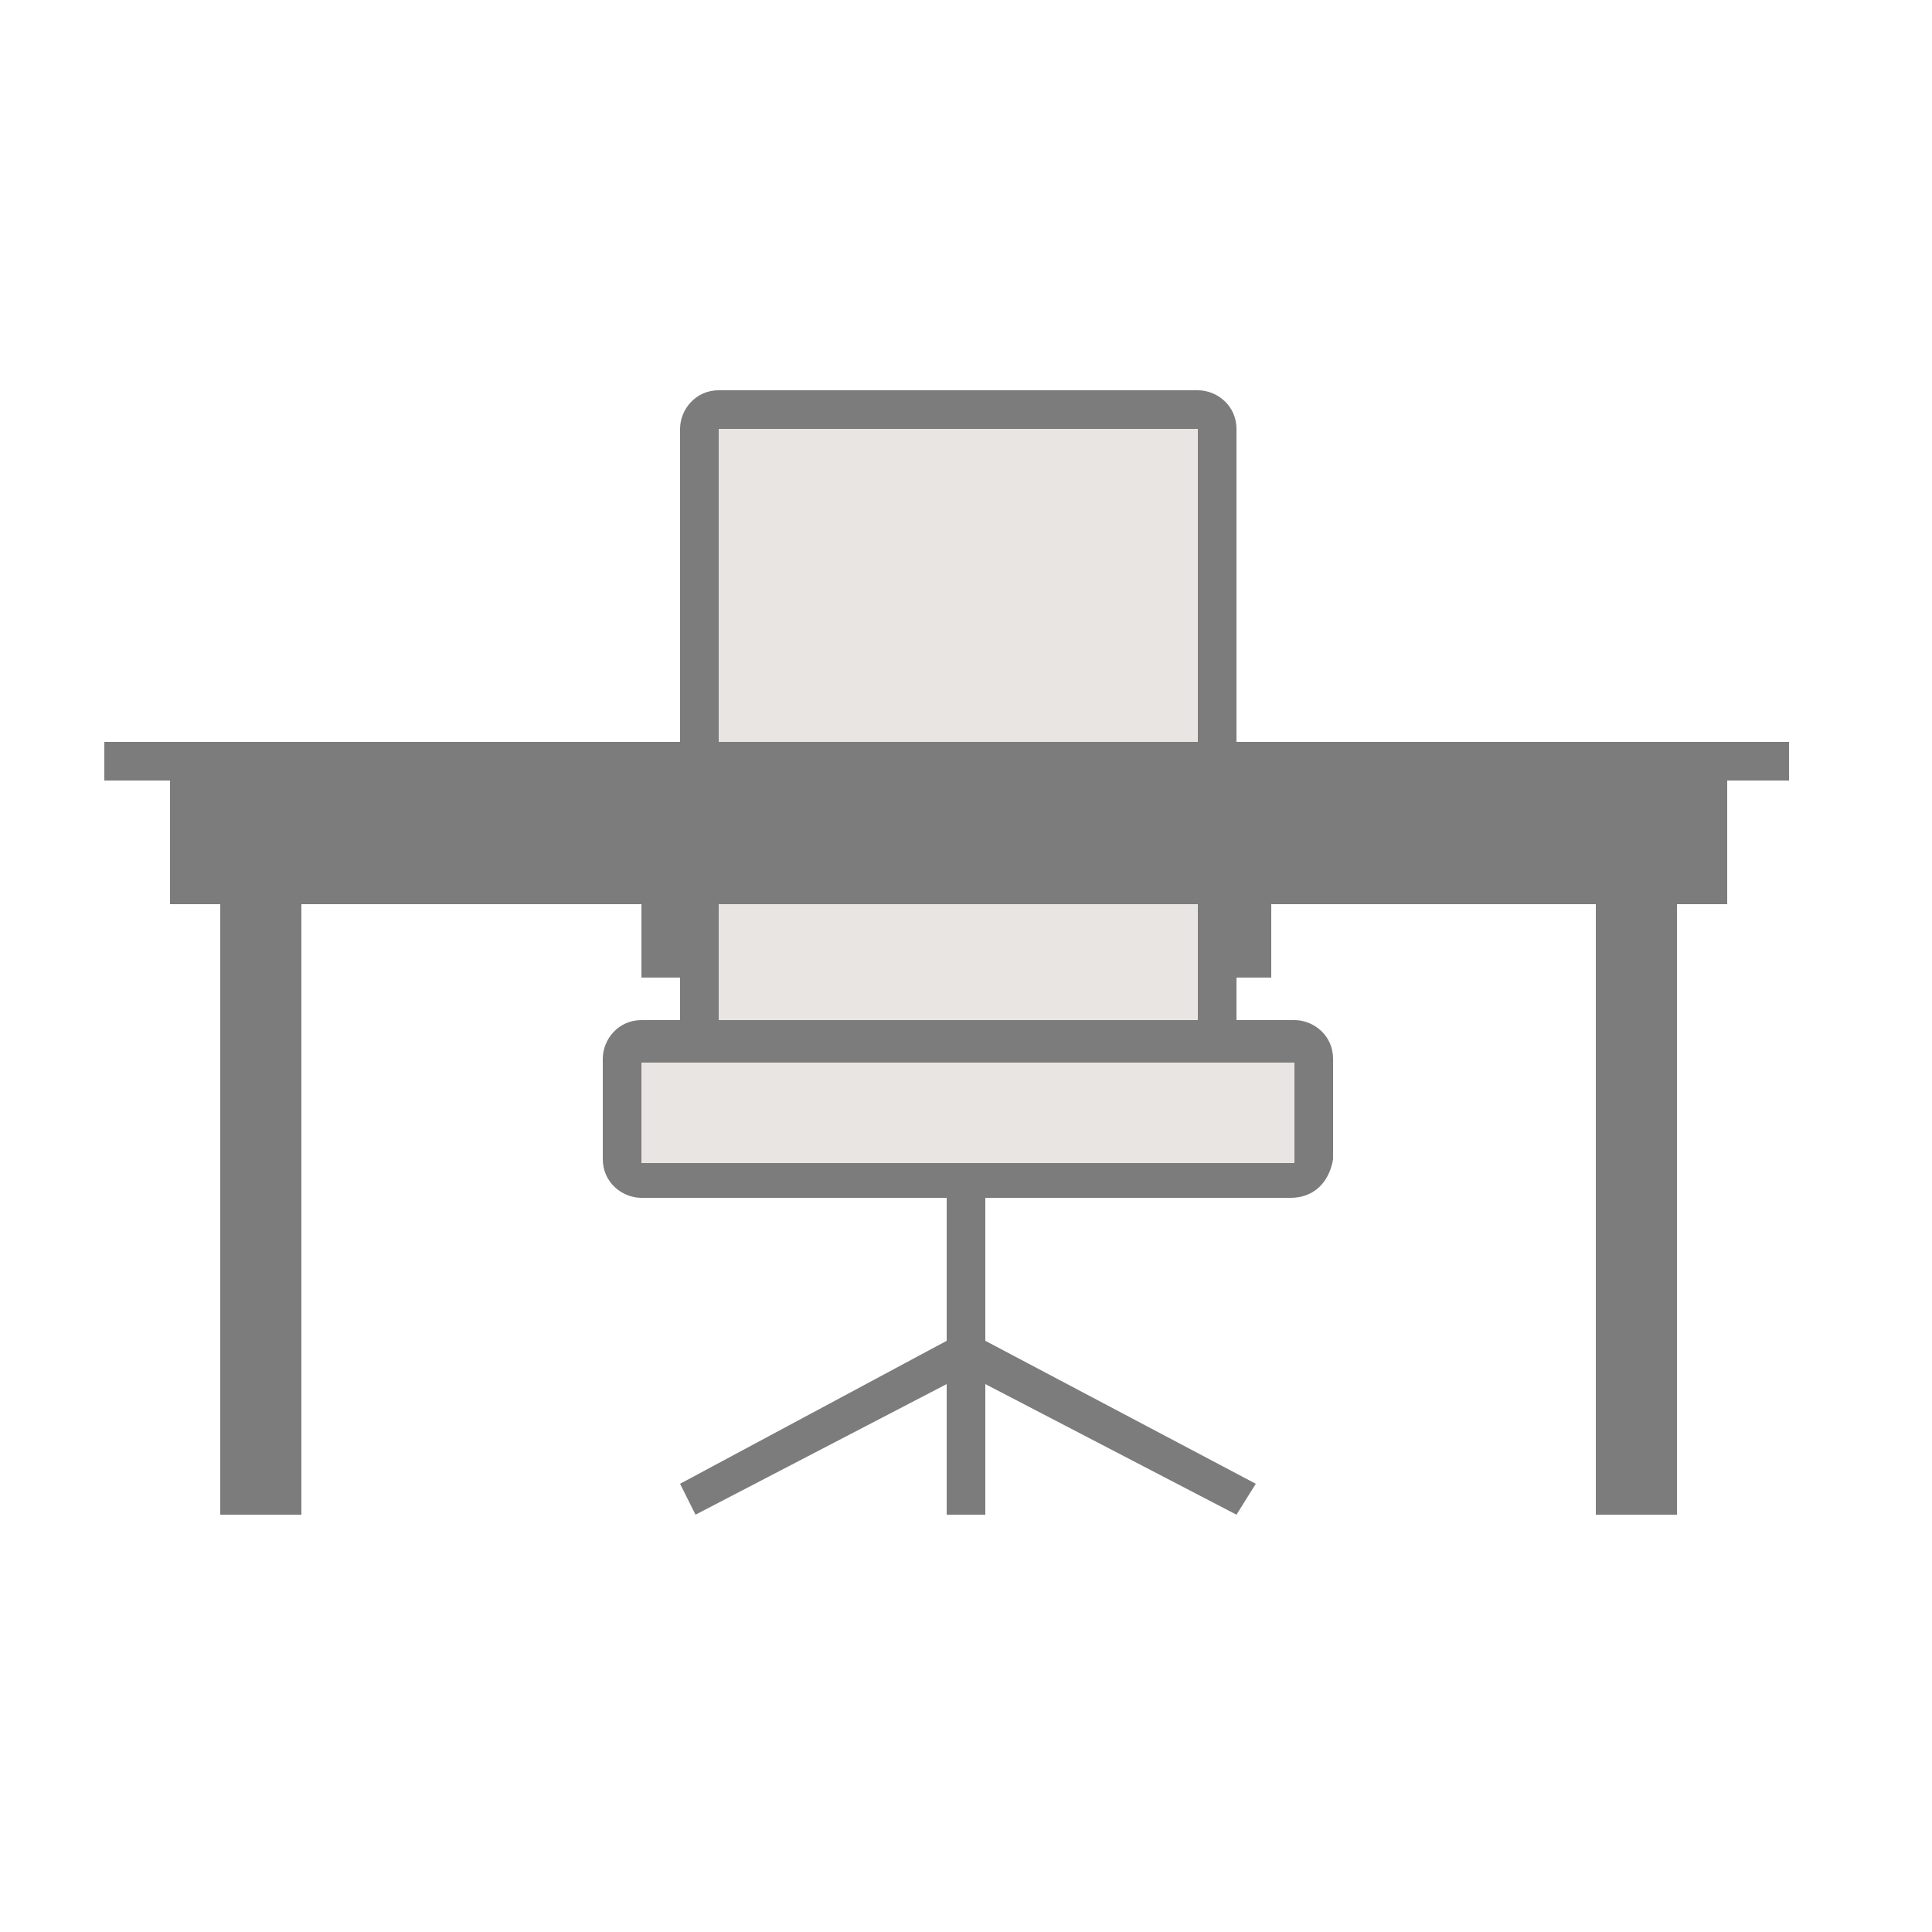
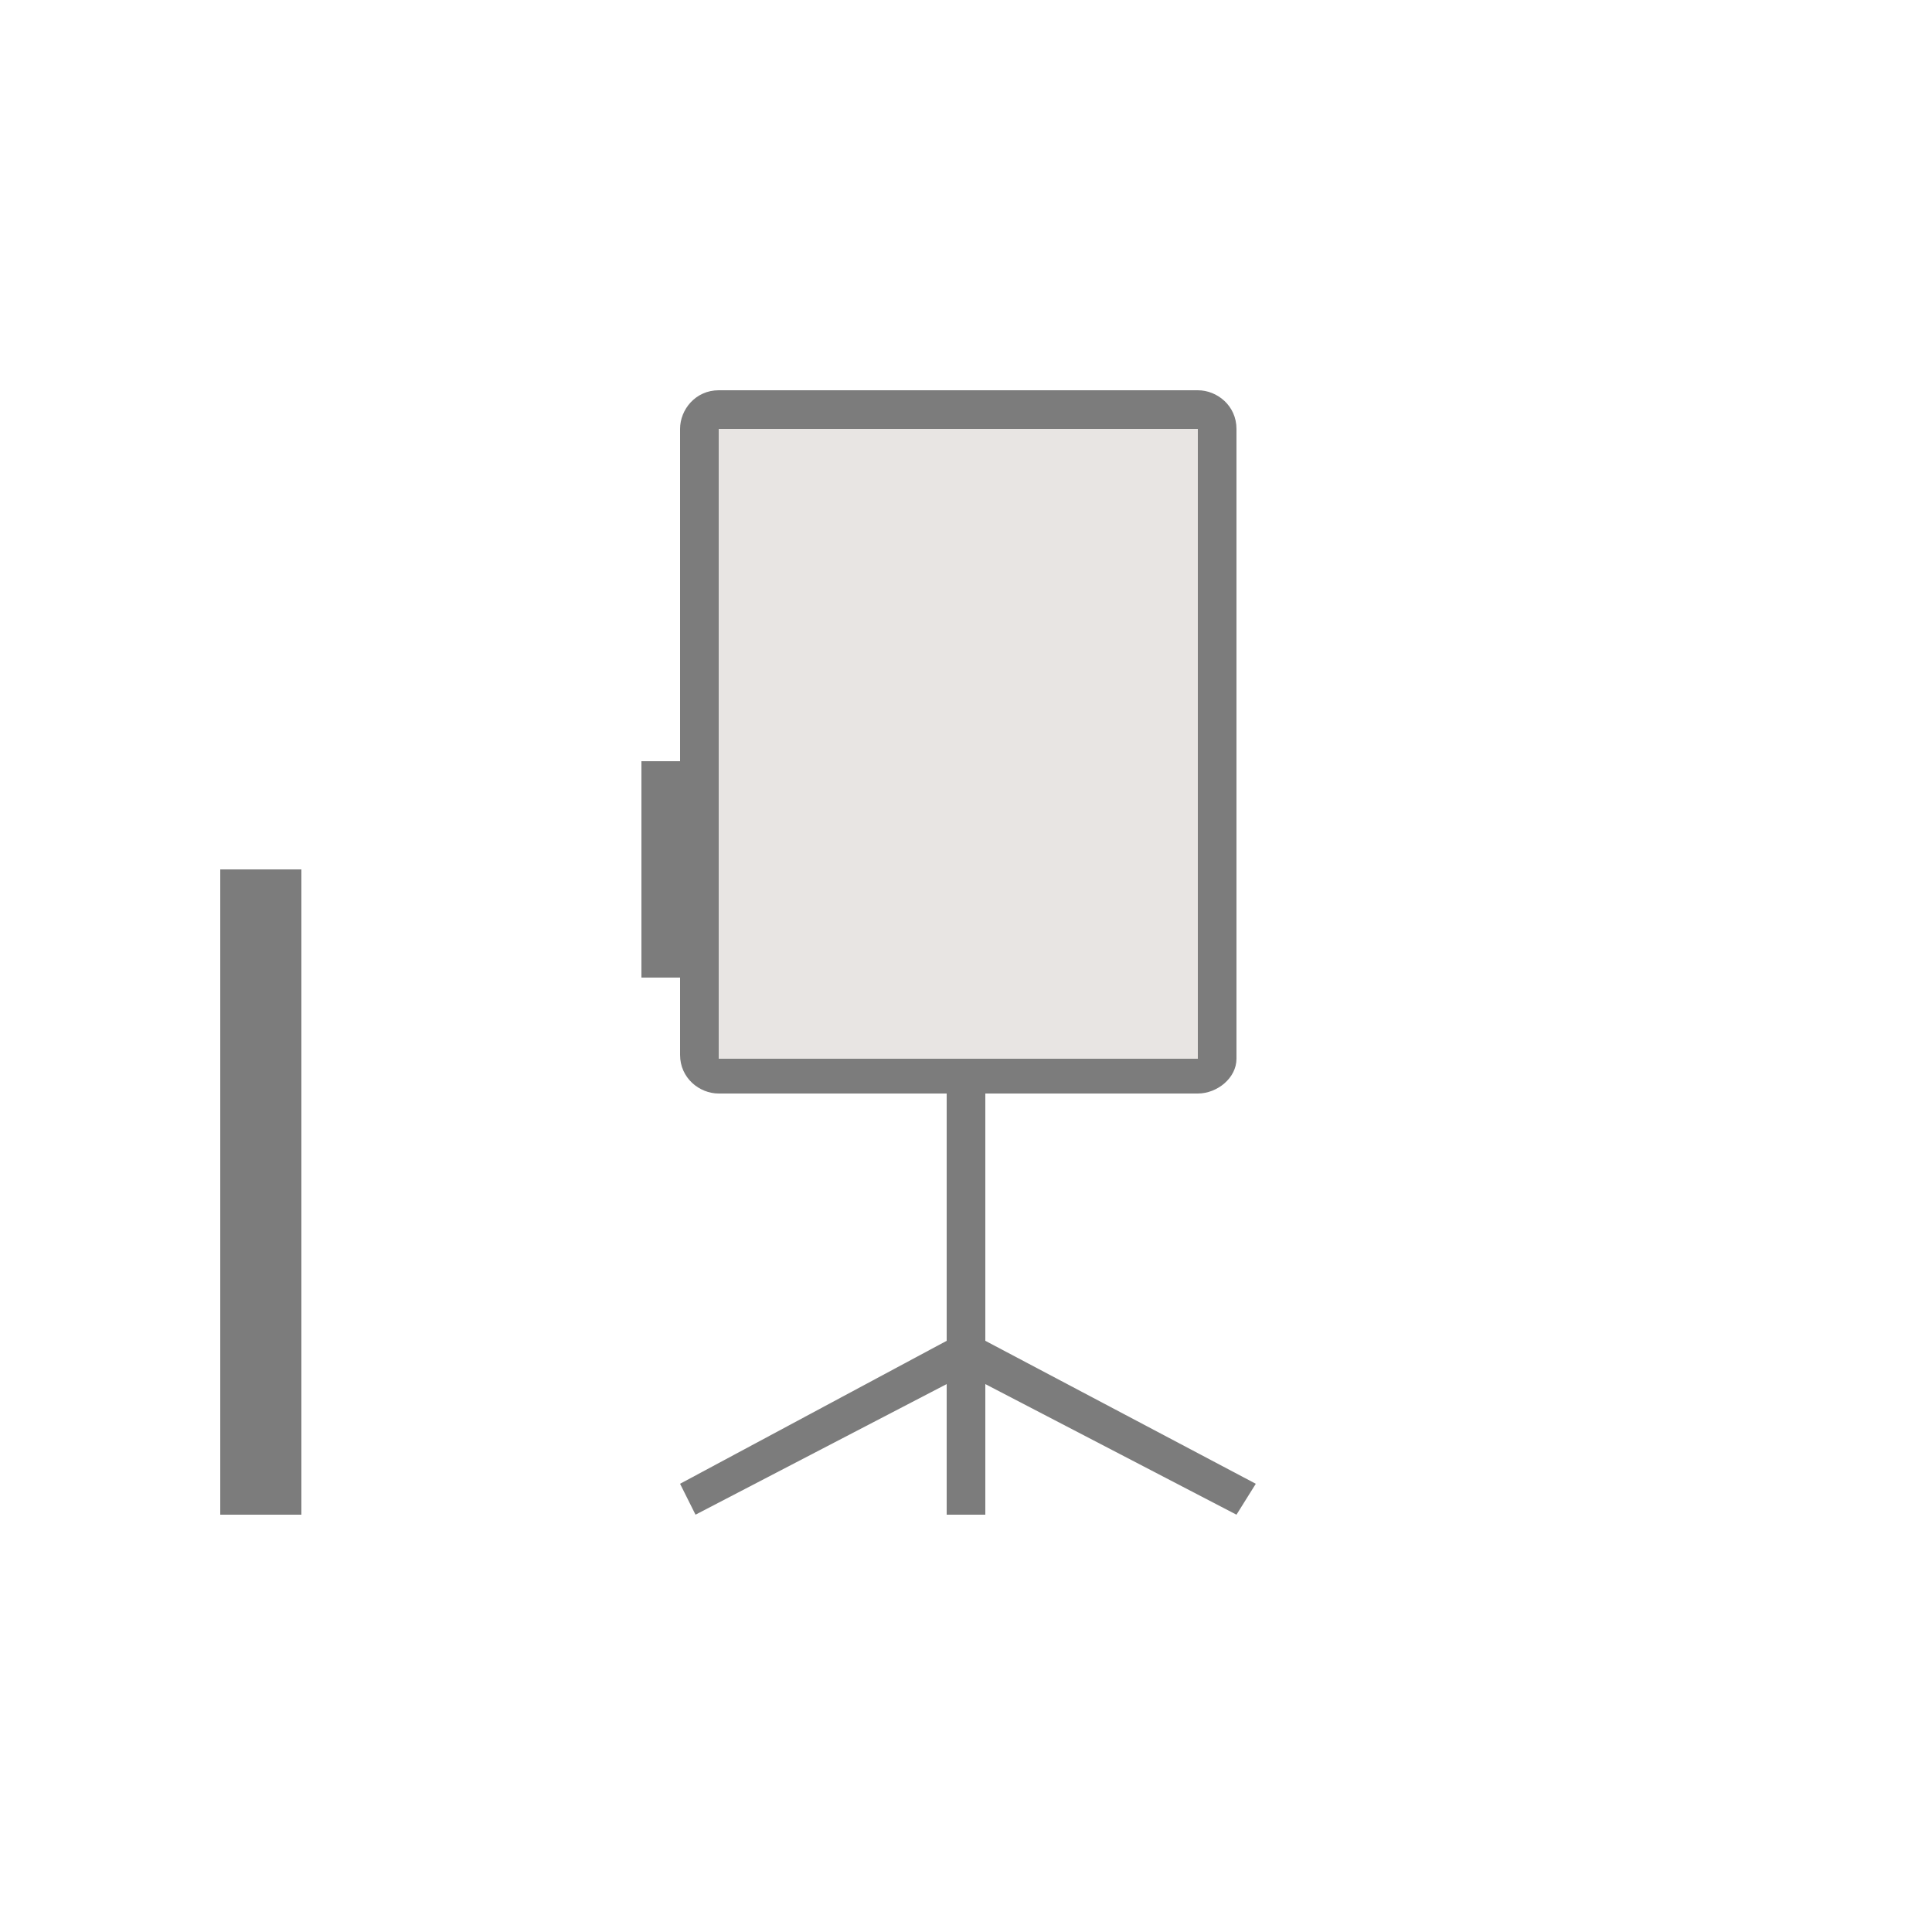
<svg xmlns="http://www.w3.org/2000/svg" version="1.1" id="Layer_1" x="0px" y="0px" viewBox="0 0 50 50" style="enable-background:new 0 0 50 50;" xml:space="preserve">
  <style type="text/css">
	.st0{fill:#E8E5E3;}
	.st1{fill:#7C7C7C;}
</style>
  <path class="st0" d="M18.6,10.6c-0.3,0-0.5,0.2-0.5,0.5v16.3c0,0.3,0.2,0.5,0.5,0.5H31c0.3,0,0.5-0.2,0.5-0.5V11.1  c0-0.3-0.2-0.5-0.5-0.5H18.6z" />
  <path class="st1" d="M31,28.3H18.6c-0.5,0-1-0.4-1-1V11.1c0-0.5,0.4-1,1-1H31c0.5,0,1,0.4,1,1v16.3C32,27.9,31.5,28.3,31,28.3z   M18.6,11.1l0,16.3l12.4,0V11.1H18.6L18.6,11.1z M18.6,10.6l0,0.5l0,0V10.6z" />
-   <rect x="5.7" y="20.1" class="st1" width="1" height="19.1" />
  <rect x="16.6" y="19.7" class="st1" width="1" height="5.6" />
-   <rect x="31.9" y="19.7" class="st1" width="1" height="5.6" />
  <rect x="24.5" y="28.3" class="st1" width="1" height="10.9" />
  <polygon class="st1" points="18,39.2 17.6,38.4 24.5,34.7 24.5,27.4 25.5,27.4 25.5,35.3 " />
  <polygon class="st1" points="32,39.2 24.5,35.3 24.5,27.4 25.5,27.4 25.5,34.7 32.5,38.4 " />
  <rect x="6.2" y="23" class="st1" width="1.1" height="15.8" />
  <path class="st1" d="M7.8,39.2H5.7V22.5h2.1V39.2z M6.7,38.3h0.1V23.5H6.7V38.3z" />
-   <polygon class="st1" points="46.3,19.2 2.7,19.2 2.7,20.2 4.4,20.2 4.4,23.4 41.3,23.4 41.3,39.2 42.4,39.2 42.4,39.2 43.4,39.2   43.4,39.2 43.4,39.2 43.4,23.4 44.7,23.4 44.7,20.2 46.3,20.2 " />
-   <path class="st0" d="M16.6,27c-0.3,0-0.5,0.2-0.5,0.5V30c0,0.3,0.2,0.5,0.5,0.5h16.9c0.3,0,0.5-0.2,0.5-0.5v-2.6  c0-0.3-0.2-0.5-0.5-0.5H16.6z" />
-   <path class="st1" d="M33.4,31H16.6c-0.5,0-1-0.4-1-1v-2.6c0-0.5,0.4-1,1-1h16.9c0.5,0,1,0.4,1,1V30C34.4,30.6,34,31,33.4,31z   M16.6,27.5l0,2.6h16.9l0-2.6L16.6,27.5z M16.6,27l0,0.5l0,0V27z" />
</svg>